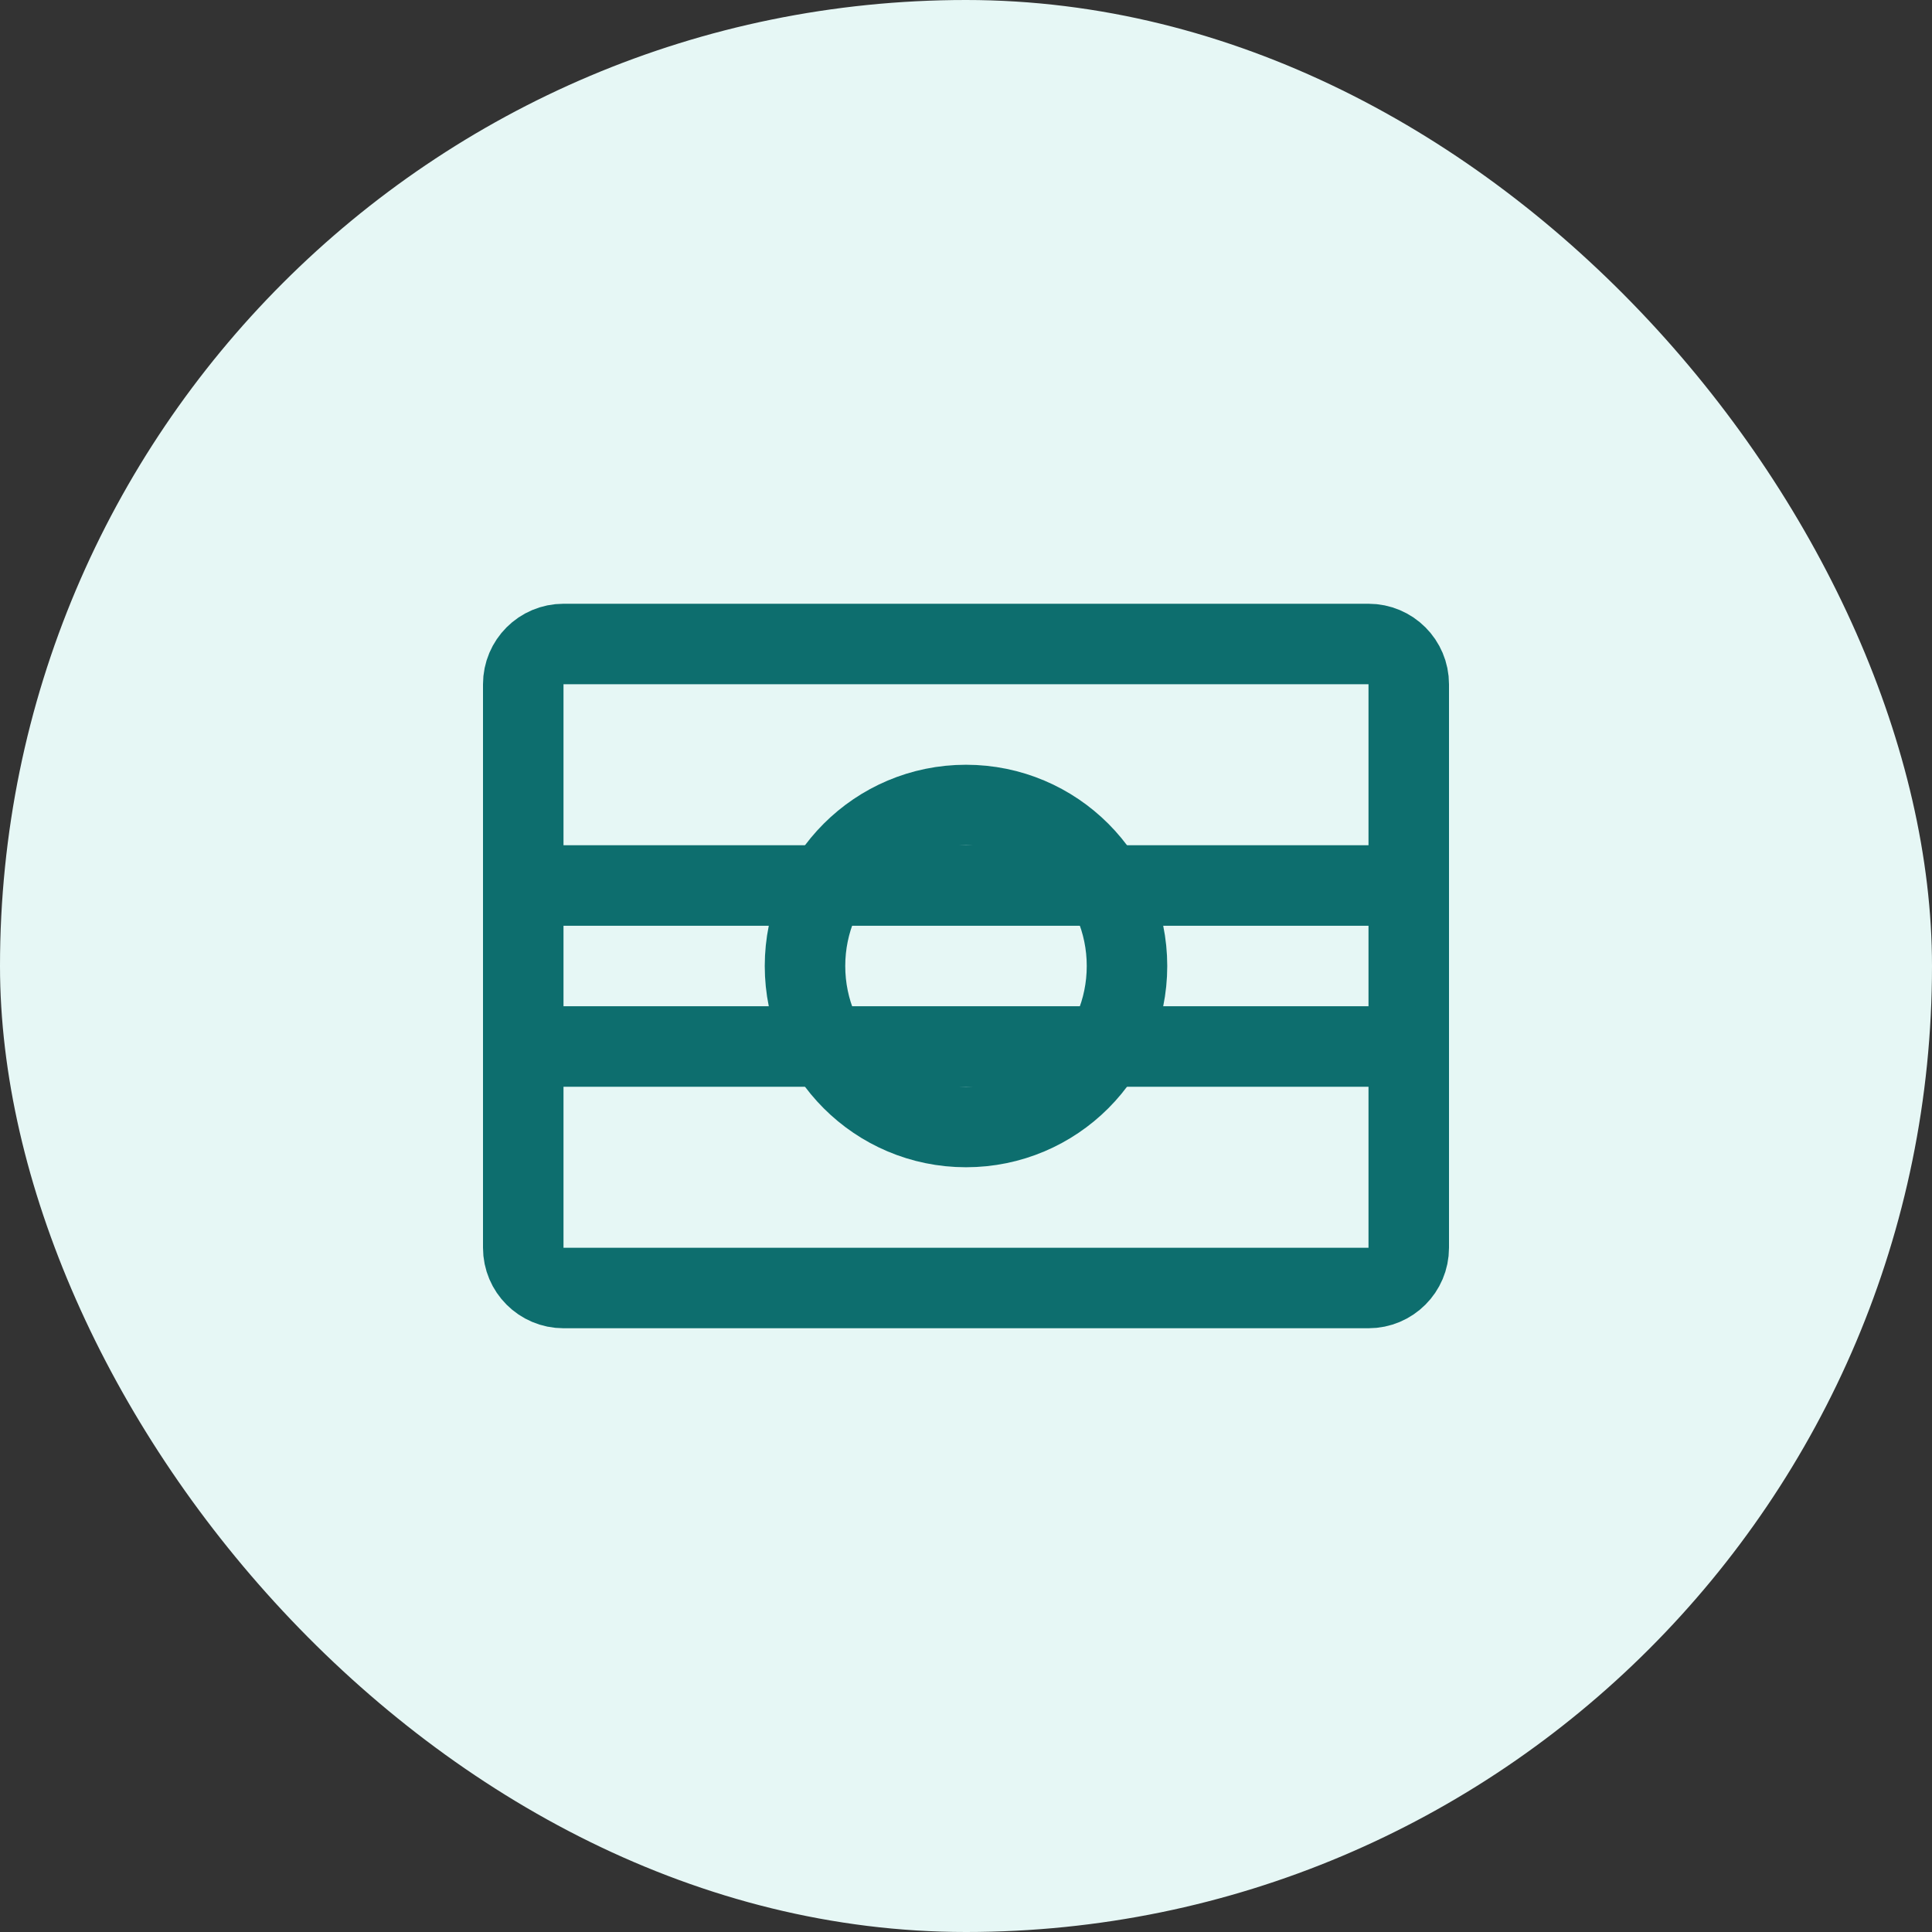
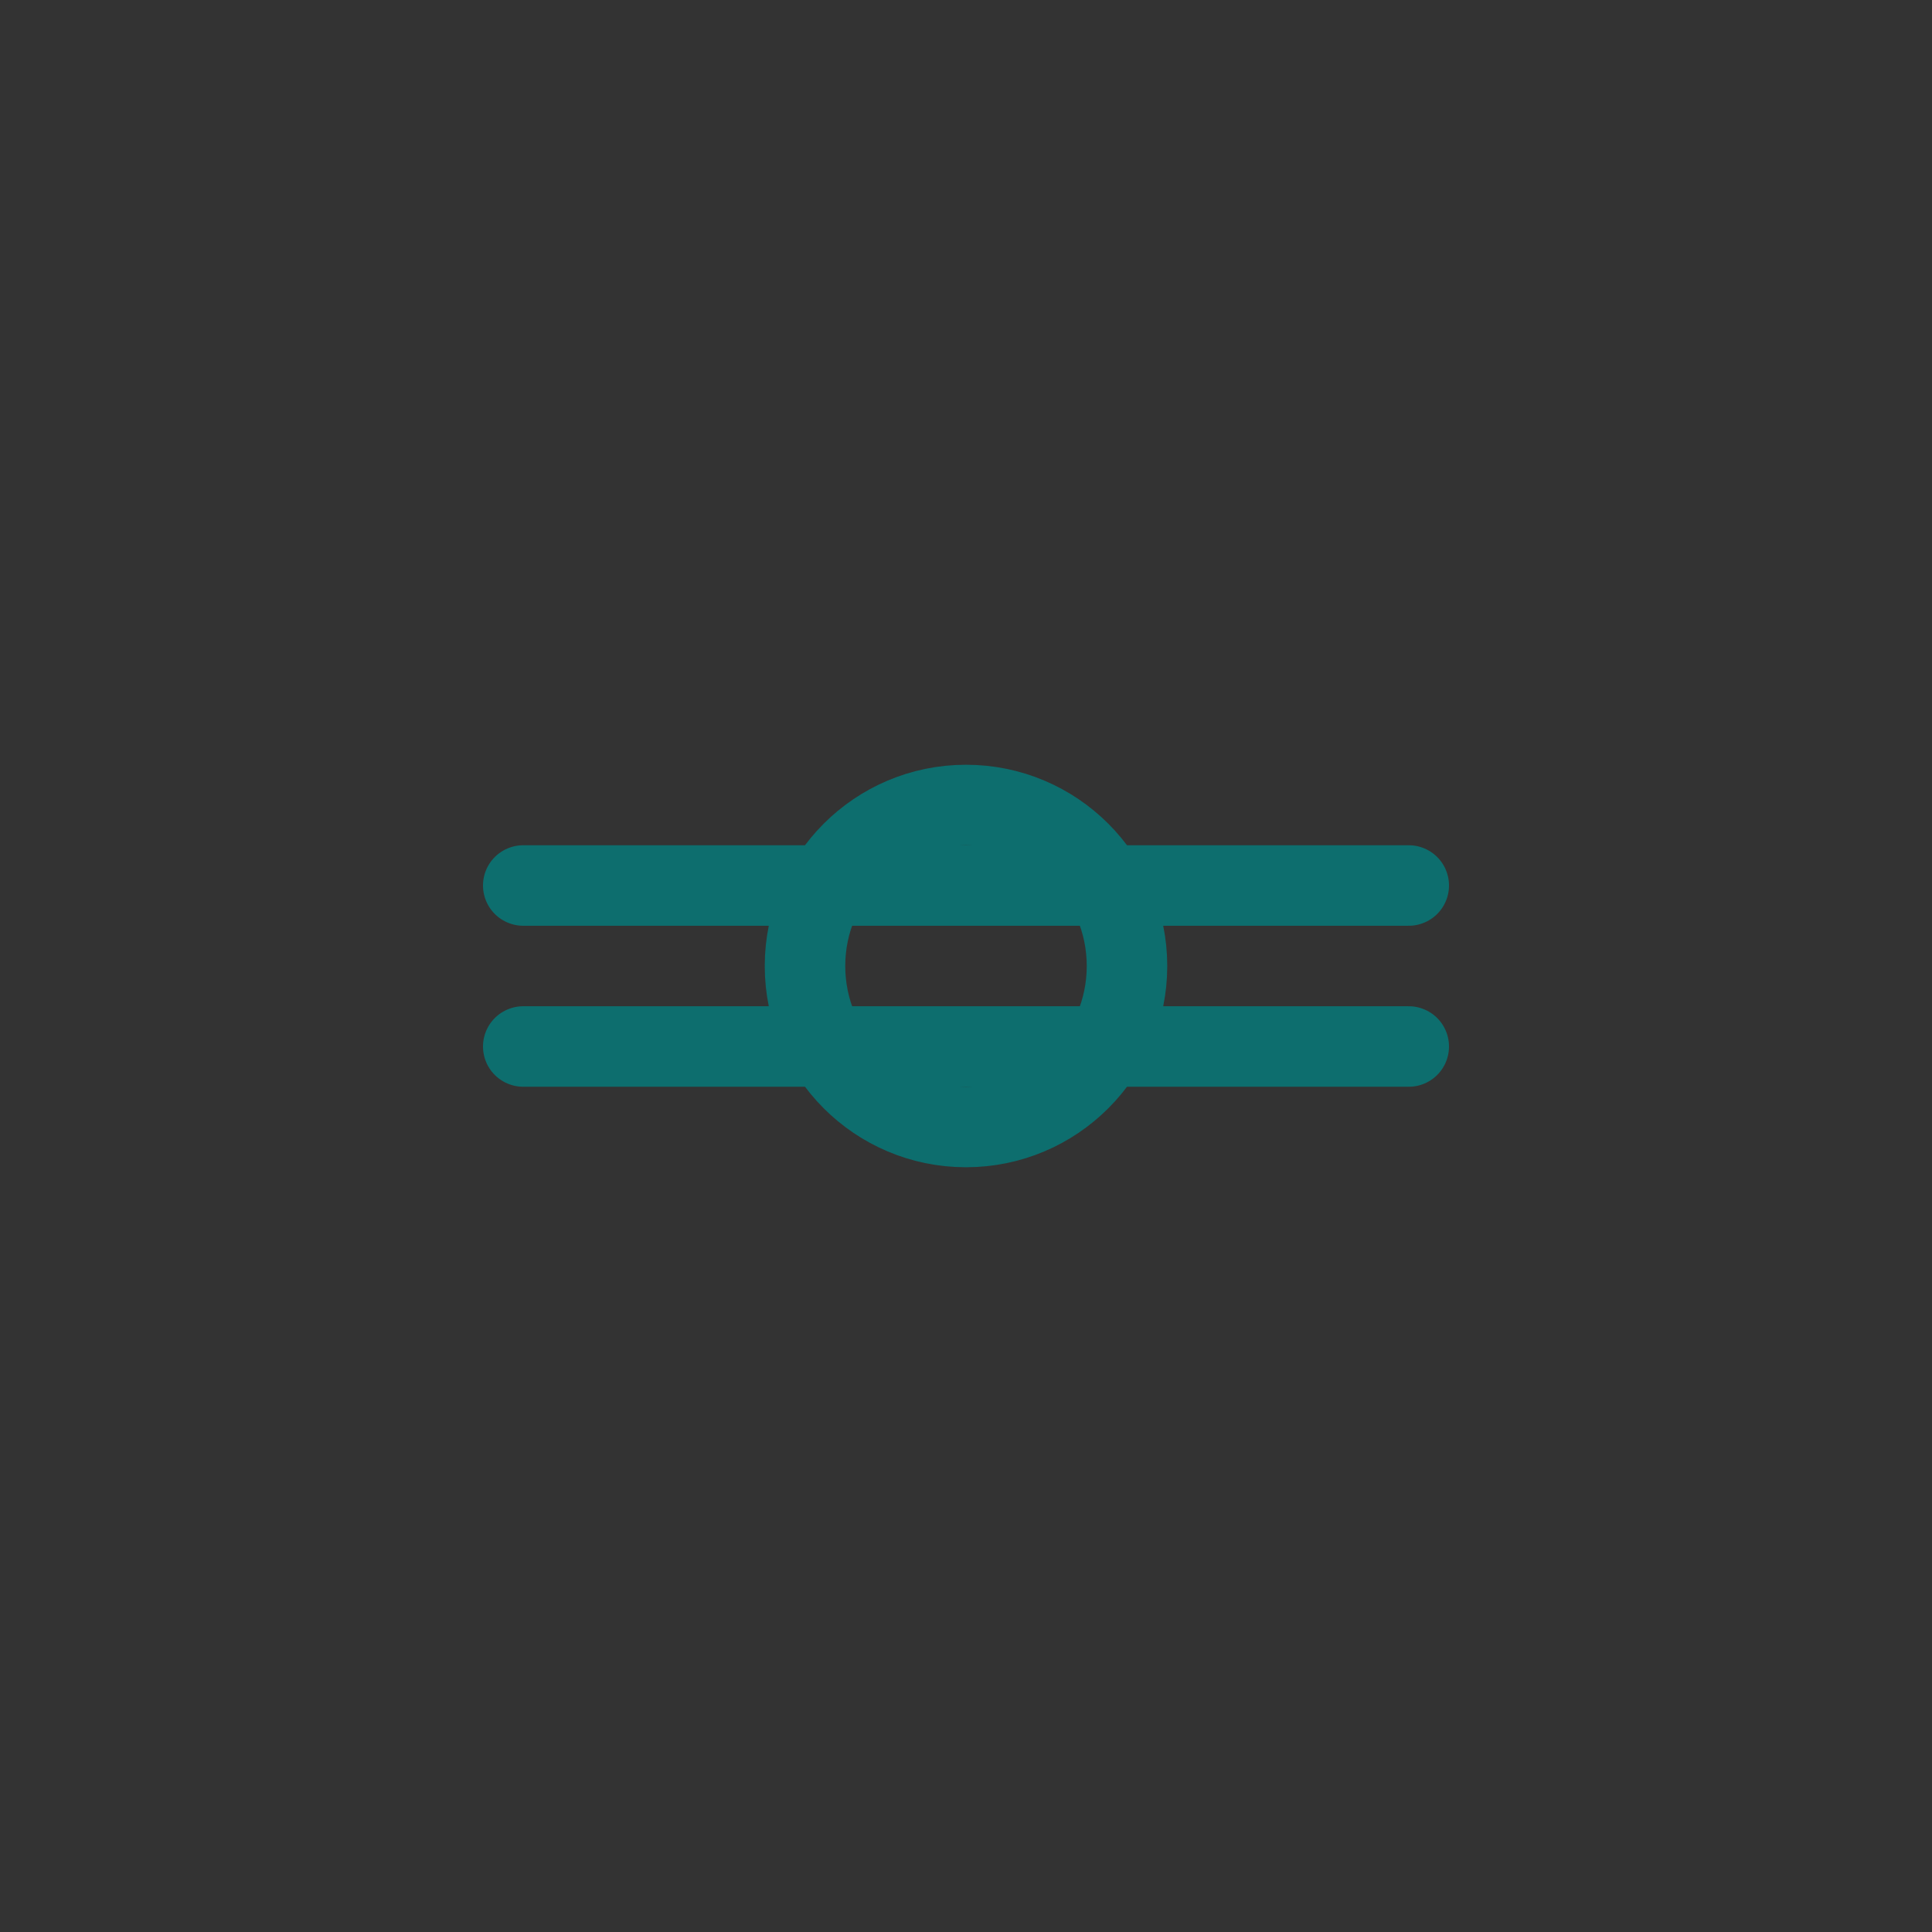
<svg xmlns="http://www.w3.org/2000/svg" width="48" height="48" viewBox="0 0 48 48" fill="none">
  <rect x="0" y="0" width="48" height="48" fill="#333333" stroke="none" />
-   <rect width="48" height="48" rx="24" fill="#E6F7F5" />
-   <path d="M34 16H14C13.448 16 13 16.448 13 17V31C13 31.552 13.448 32 14 32H34C34.552 32 35 31.552 35 31V17C35 16.448 34.552 16 34 16Z" stroke="#0D6E6E" stroke-width="2" stroke-linecap="round" stroke-linejoin="round" />
-   <path d="M24 28C26.209 28 28 26.209 28 24C28 21.791 26.209 20 24 20C21.791 20 20 21.791 20 24C20 26.209 21.791 28 24 28Z" stroke="#0D6E6E" stroke-width="2" stroke-linecap="round" stroke-linejoin="round" />
+   <path d="M24 28C26.209 28 28 26.209 28 24C28 21.791 26.209 20 24 20C21.791 20 20 21.791 20 24C20 26.209 21.791 28 24 28" stroke="#0D6E6E" stroke-width="2" stroke-linecap="round" stroke-linejoin="round" />
  <path d="M13 22H35" stroke="#0D6E6E" stroke-width="2" stroke-linecap="round" stroke-linejoin="round" />
  <path d="M13 26H35" stroke="#0D6E6E" stroke-width="2" stroke-linecap="round" stroke-linejoin="round" />
</svg>